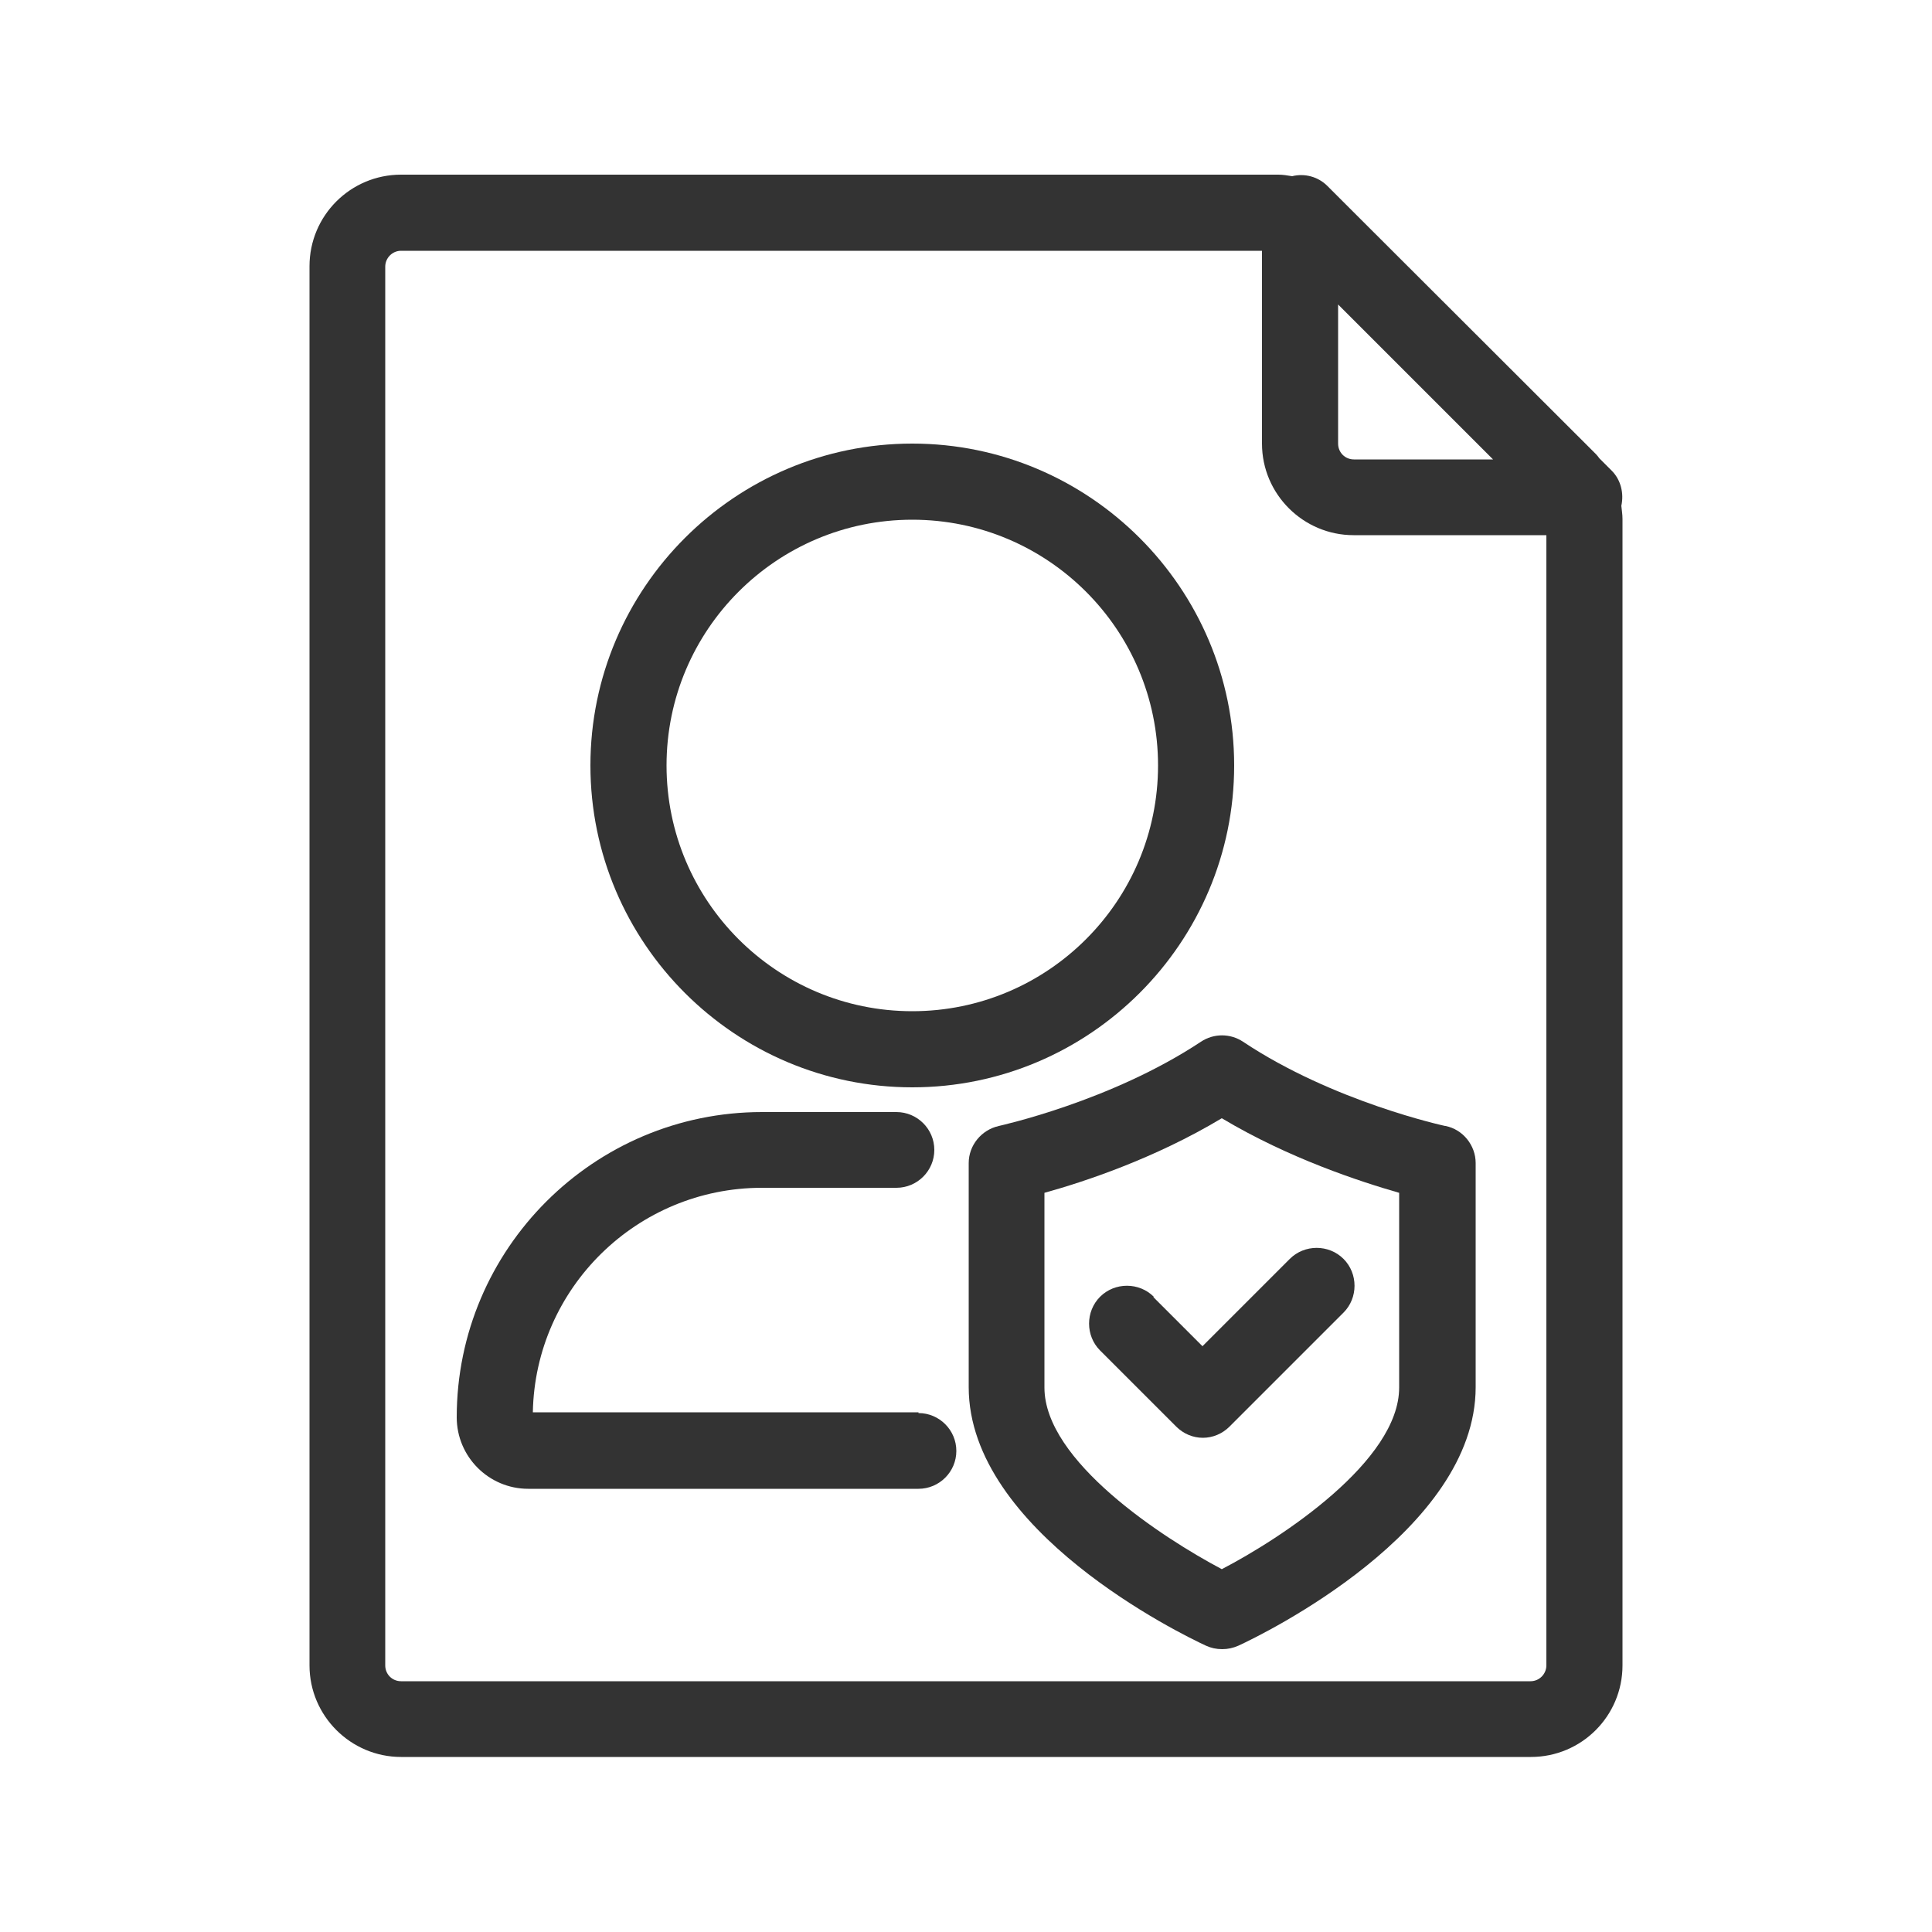
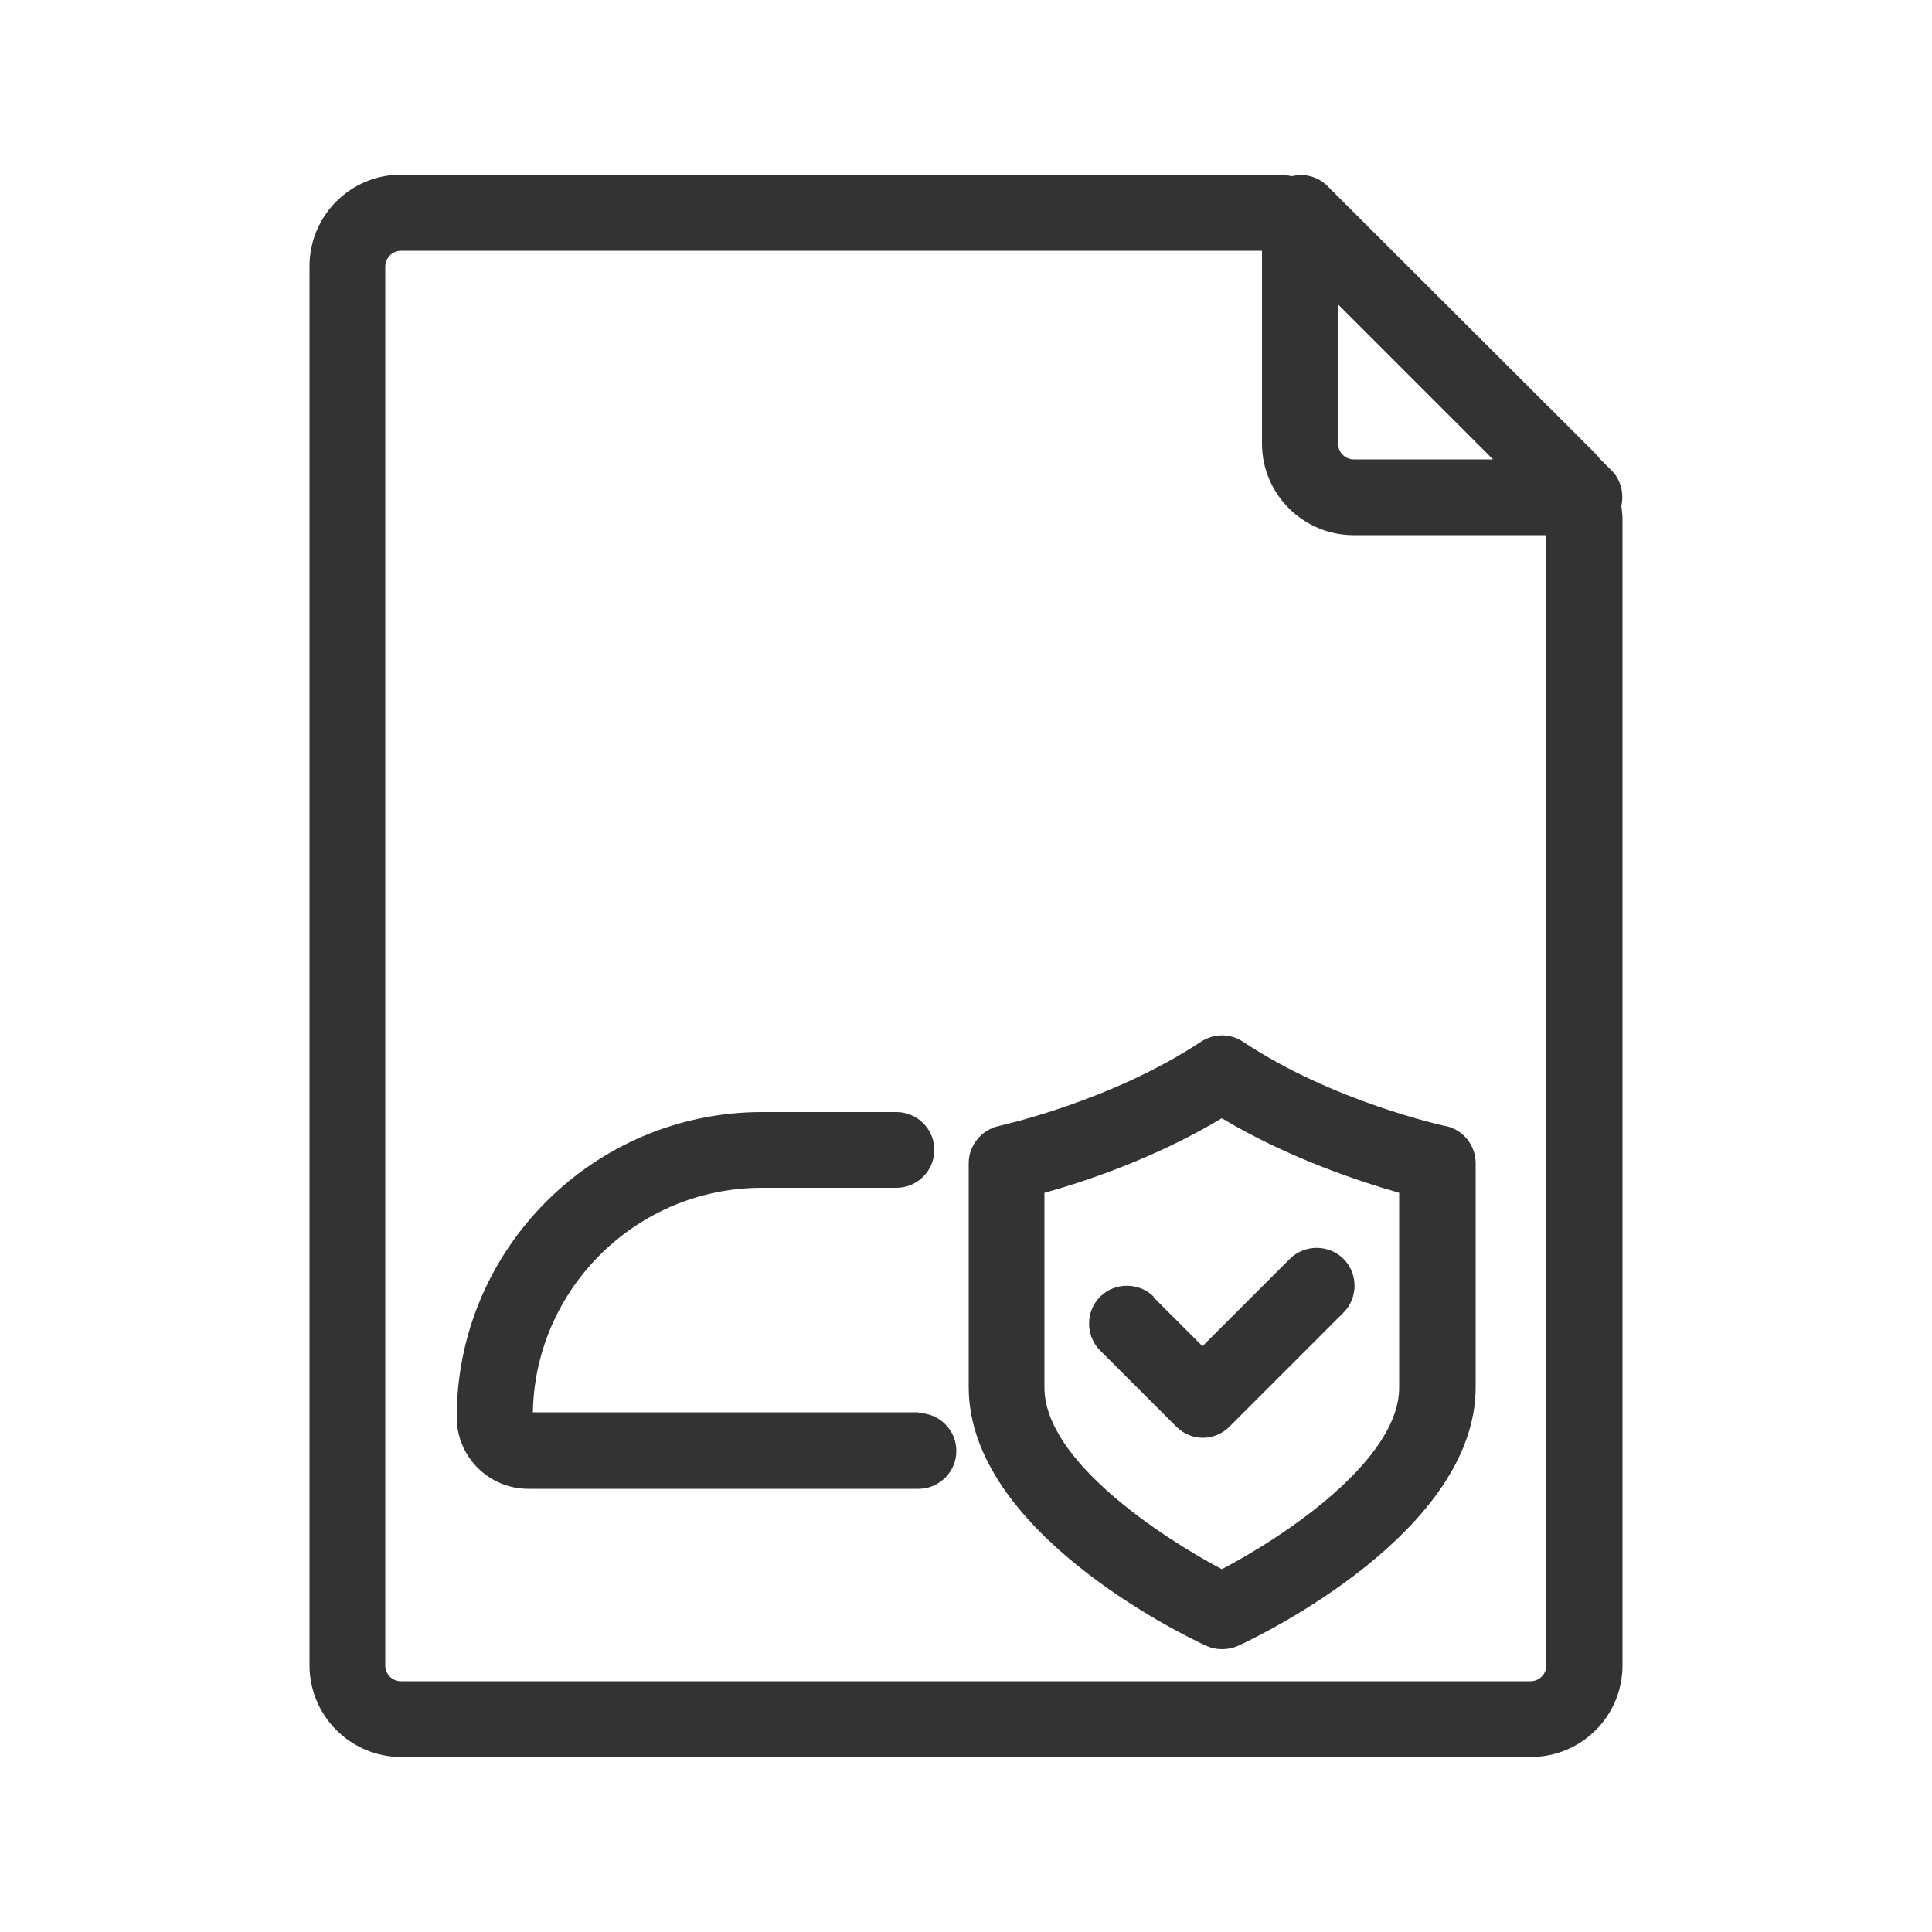
<svg xmlns="http://www.w3.org/2000/svg" id="Layer_1" version="1.1" viewBox="0 0 50 50">
  <defs>
    <style>
      .st0 {
        fill: #333;
      }
    </style>
  </defs>
  <path class="st0" d="M23.77,36.55h-9.98c.06-3.22,2.7-5.81,5.93-5.81h3.48c.54,0,.98-.44.98-.98s-.44-.98-.98-.98h-3.48c-4.35,0-7.9,3.54-7.9,7.9,0,1.02.83,1.85,1.85,1.85h10.1c.54,0,.98-.44.98-.98s-.44-.98-.98-.98Z" />
-   <path class="st0" d="M23.61,28.14c4.59,0,8.33-3.74,8.33-8.33s-3.74-8.33-8.33-8.33-8.33,3.74-8.33,8.33,3.74,8.33,8.33,8.33ZM23.61,13.45c3.51,0,6.36,2.85,6.36,6.36s-2.85,6.36-6.36,6.36-6.36-2.85-6.36-6.36,2.85-6.36,6.36-6.36Z" />
  <path class="st0" d="M41.96,13.09c.07-.32-.01-.67-.25-.91l-.32-.32s-.05-.07-.09-.11l-6.55-6.54s0,0,0,0l-.4-.4c-.24-.24-.59-.33-.91-.25-.12-.02-.24-.04-.36-.04H10.38c-1.31,0-2.37,1.06-2.37,2.37v36.21c0,1.31,1.07,2.37,2.37,2.37h29.24c1.31,0,2.37-1.06,2.37-2.37V13.43c0-.12-.02-.23-.03-.34ZM38.64,11.89h-3.6c-.23,0-.41-.18-.41-.41v-3.6l4.01,4.01ZM39.62,43.51H10.38c-.23,0-.41-.18-.41-.41V6.9c0-.22.18-.41.41-.41h22.28v4.99c0,1.31,1.07,2.37,2.37,2.37h4.99v29.25c0,.22-.18.41-.41.41Z" />
  <path class="st0" d="M29.86,33.56c-.38-.38-1.01-.38-1.39,0-.38.38-.38,1.01,0,1.39l1.97,1.97c.19.19.44.29.69.29s.5-.1.69-.29l2.95-2.95c.38-.38.38-1.01,0-1.39-.38-.38-1.01-.38-1.39,0l-2.26,2.26-1.27-1.27Z" />
  <path class="st0" d="M37.4,29.14s-2.89-.62-5.23-2.18c-.33-.22-.76-.22-1.09,0-2.34,1.55-5.2,2.17-5.23,2.18-.45.1-.78.5-.78.96v5.8c0,3.72,5.51,6.4,6.14,6.69.13.06.27.09.42.09s.28-.03.42-.09c.63-.29,6.14-2.97,6.14-6.69v-5.8c0-.46-.33-.87-.78-.96ZM36.21,35.91c0,1.9-3.05,3.9-4.59,4.7-1.53-.81-4.59-2.8-4.59-4.7v-5.04c1.01-.28,2.84-.88,4.59-1.93,1.74,1.04,3.58,1.64,4.59,1.93v5.04Z" />
</svg>